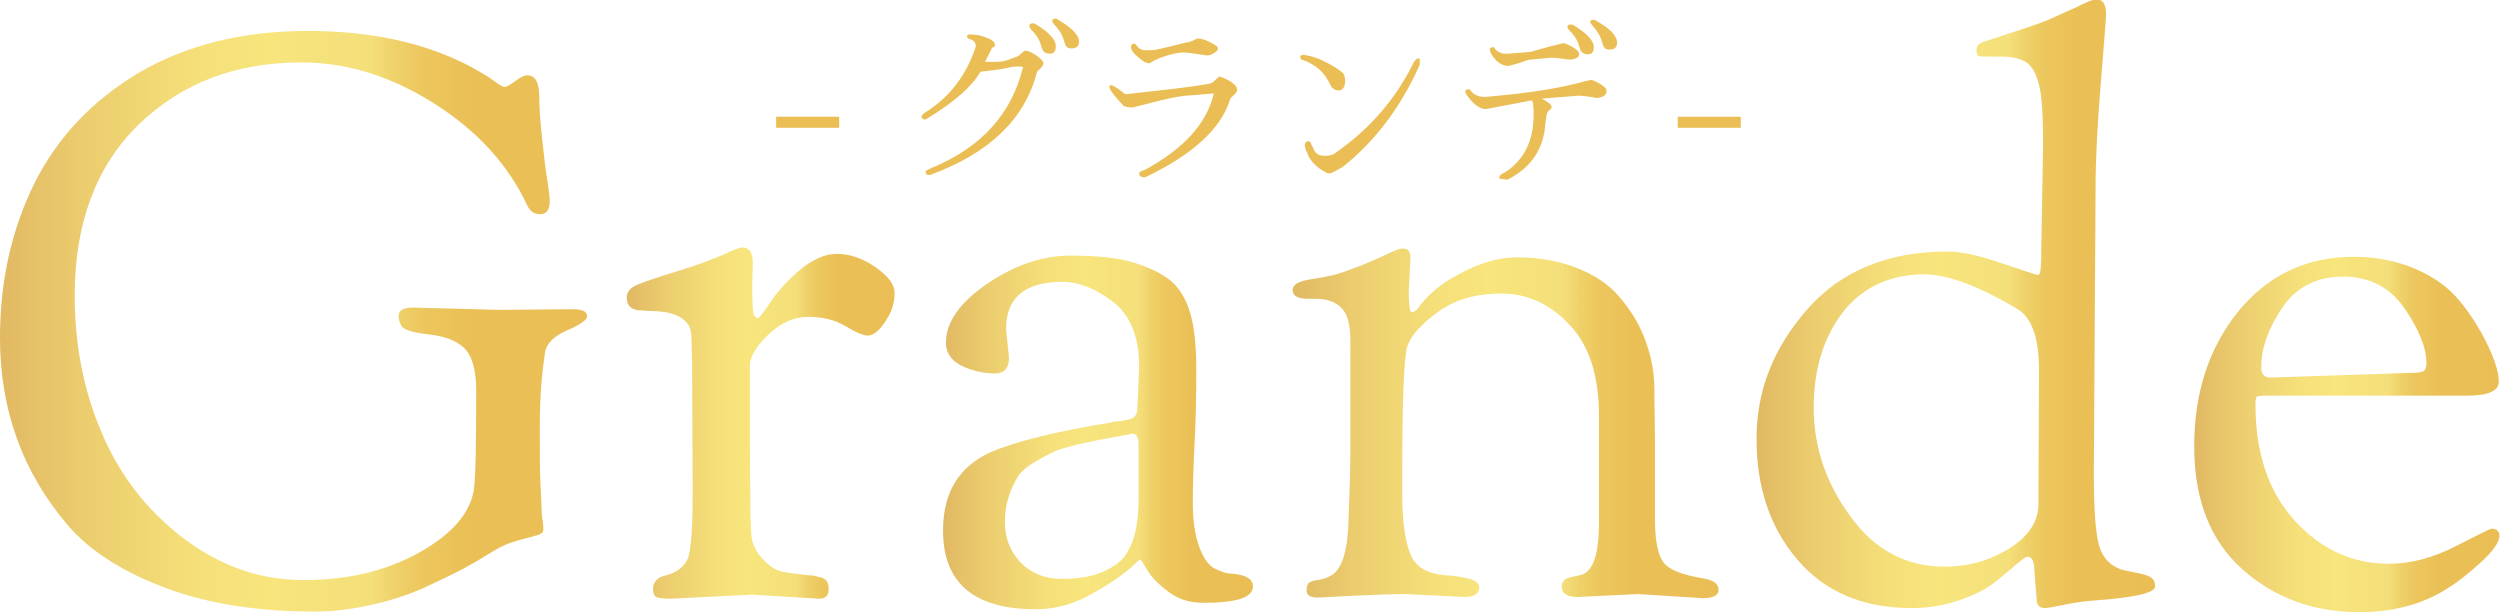
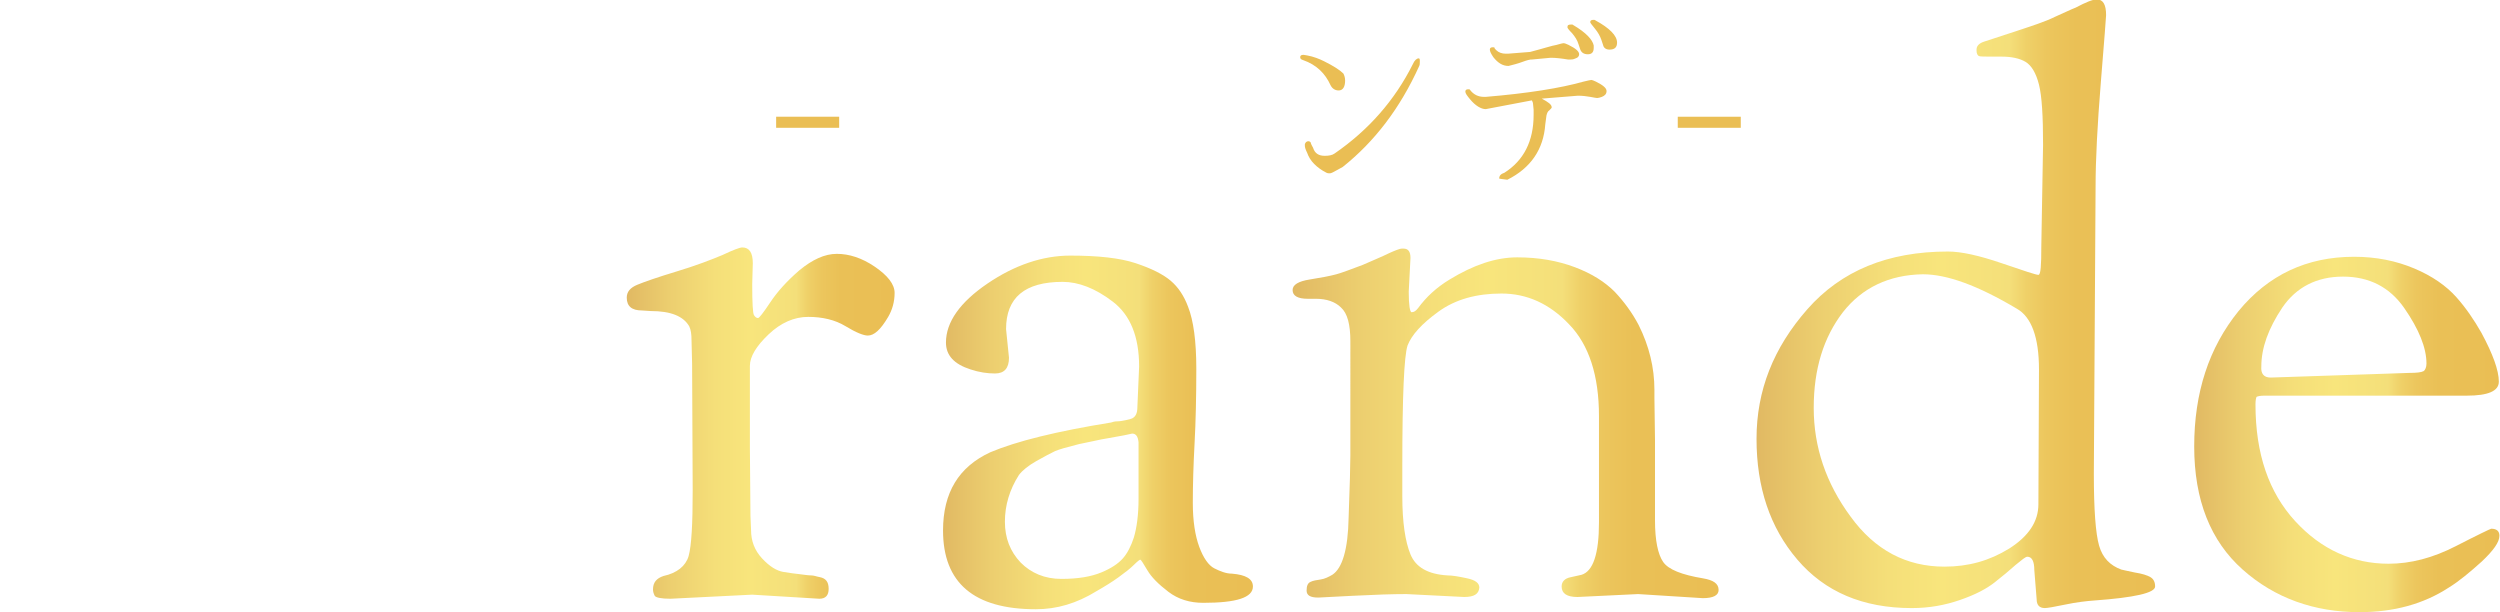
<svg xmlns="http://www.w3.org/2000/svg" version="1.1" id="レイヤー_1" x="0px" y="0px" viewBox="0 0 428.4 104.9" style="enable-background:new 0 0 428.4 104.9;" xml:space="preserve">
  <style type="text/css">
	.st0{fill:#EABE54;}
	.st1{fill:url(#SVGID_1_);}
	.st2{fill:url(#SVGID_00000147183000360332549400000005812971496363481279_);}
	.st3{fill:url(#SVGID_00000039108076138872922420000016772136114682867087_);}
	.st4{fill:url(#SVGID_00000072985980972979183570000014953521535601210249_);}
	.st5{fill:url(#SVGID_00000160913125042338533840000003739771805958997934_);}
	.st6{fill:url(#SVGID_00000082363835742616609550000015746845772817439646_);}
</style>
  <g>
    <path class="st0" d="M143.8,20v1.9H133V20H143.8z" />
-     <path class="st0" d="M175.3,11.5c-0.2-0.1-0.6-0.1-1.1-0.1s-1,0.1-1.4,0.2c-0.4,0.1-2,0.4-4.8,0.7c-1.4,2.5-4.5,5.2-9.1,8   c-0.2,0.1-0.4,0.2-0.5,0.2c-0.1,0-0.2-0.1-0.3-0.2c-0.1-0.1-0.2-0.2-0.2-0.3c0-0.2,0.2-0.4,0.6-0.7c4.2-2.6,7.1-6.4,8.7-11.3   c0-0.1,0-0.1,0-0.1c0-0.6-0.3-1-1-1.2c-0.3-0.1-0.5-0.2-0.5-0.4c0-0.3,0.2-0.4,0.6-0.4c1,0,2,0.2,3.1,0.7c0.7,0.3,1.1,0.7,1.1,1.1   c0,0.2-0.1,0.4-0.3,0.4s-0.3,0.2-0.3,0.3l-1.1,2.2c0.3,0,0.8,0,1.7,0c0.9,0,1.7-0.1,2.4-0.4c0.8-0.3,1.3-0.5,1.6-0.6   c0.7-0.6,1-0.9,1.1-0.9s0.1,0,0.2,0c0.4,0,1,0.3,1.8,0.8c0.8,0.6,1.2,1,1.2,1.3c0,0.3-0.2,0.6-0.5,0.9c-0.3,0.3-0.5,0.5-0.6,0.6   c-2,8-8.1,13.9-18.1,17.6c-0.2,0.1-0.3,0.1-0.4,0.1c-0.4,0-0.6-0.2-0.6-0.6v0c0-0.1,0.3-0.3,1-0.6   C168.3,25.2,173.4,19.4,175.3,11.5z M180.9,8.1c0,0.7-0.3,1.1-1,1.1c-0.7,0-1.1-0.3-1.3-0.8l-0.3-0.9c-0.2-0.7-0.6-1.3-1.1-1.9   c-0.6-0.6-0.8-0.9-0.8-1V4.4c0-0.3,0.2-0.4,0.7-0.4c0.1,0,0.2,0,0.3,0.1c2.2,1.3,3.3,2.5,3.5,3.5C180.9,7.8,180.9,7.9,180.9,8.1z    M184.9,7.1c0,0.8-0.4,1.2-1.3,1.2c-0.6,0-1-0.3-1.1-0.8l-0.3-0.9c-0.2-0.6-0.6-1.3-1.1-1.9c-0.6-0.6-0.8-1-0.8-1.1   c0-0.3,0.2-0.4,0.6-0.4c0.1,0,0.2,0,0.3,0.1C183.6,4.7,184.9,6,184.9,7.1z" />
-     <path class="st0" d="M196.2,30.4c-0.6,0-1-0.2-1-0.7c0-0.2,0.3-0.4,1-0.6c6.6-3.6,10.6-7.9,11.8-13.1c-1.9,0.2-3.5,0.3-4.8,0.4   c-1.3,0.1-3.1,0.5-5.5,1.1l-3.5,0.9c-0.9,0-1.5-0.1-1.7-0.3c-1.6-1.7-2.4-2.8-2.4-3.2c0-0.3,0.2-0.4,0.7-0.2   c0.8,0.5,1.4,0.9,1.8,1.3c0.2,0.1,0.4,0.2,0.7,0.1c1.2-0.1,2.4-0.3,3.6-0.4c6.4-0.7,10-1.2,10.8-1.5c0.8-0.7,1.2-1.1,1.3-1.1   s0.5,0.2,1.2,0.5c1.2,0.6,1.8,1.2,1.8,1.8c0,0.3-0.3,0.7-1,1.3c-0.1,0.1-0.2,0.2-0.2,0.3C209.3,22,204.4,26.5,196.2,30.4   L196.2,30.4z M196.3,10.7c-0.3-0.1-0.8-0.5-1.5-1.1c-0.7-0.6-1-1.1-1-1.6c0-0.3,0.2-0.5,0.5-0.5c0.2,0,0.3,0,0.3,0.1   c0.3,0.4,0.6,0.7,0.8,0.8c0.2,0.1,0.5,0.2,0.8,0.2c0.4,0,0.8,0,1.3,0c0.5,0,2.4-0.5,5.7-1.3c0.6-0.1,1.1-0.2,1.7-0.6   c0.2-0.1,0.3-0.1,0.4-0.1c0.5,0,1.2,0.2,2,0.6s1.2,0.7,1.3,0.8c0.1,0.1,0.1,0.3,0.1,0.4c0,0.2-0.2,0.4-0.7,0.7   c-0.4,0.3-0.8,0.4-1.2,0.4c-1.9-0.3-3.2-0.5-4-0.5c-0.8,0-1.8,0.2-3.1,0.6c-1.2,0.4-2.1,0.8-2.6,1.2   C196.9,10.9,196.6,10.8,196.3,10.7z" />
    <path class="st0" d="M230.5,13.8c0,1.1-0.4,1.7-1.1,1.7c-0.6,0-1.1-0.3-1.4-0.9c-0.9-2-2.4-3.5-4.7-4.3c-0.3-0.1-0.5-0.2-0.5-0.5   c0-0.3,0.2-0.4,0.6-0.4l0.6,0.1c1.1,0.2,2.1,0.6,2.9,1c1.6,0.8,2.7,1.5,3.3,2.1C230.3,12.8,230.5,13.2,230.5,13.8z M227,26.7   L227,26.7c0.7,0,1.3-0.1,1.7-0.4c5.8-4,10.3-9.1,13.4-15.3c0.3-0.7,0.7-1,1-1c0.2,0,0.2,0.2,0.2,0.5c0,0.4,0,0.6-0.1,0.8   c-3.3,7.3-7.7,13-13.1,17.3l-0.9,0.5c-0.7,0.4-1.1,0.6-1.3,0.6c-0.2,0-0.4,0-0.6-0.1c-0.8-0.4-1.5-0.9-2.1-1.5s-1-1.3-1.2-1.9   c-0.3-0.6-0.4-1-0.4-1.2v-0.3c0.1-0.3,0.3-0.5,0.6-0.5c0.2,0,0.3,0.1,0.4,0.2c0,0.1,0.1,0.4,0.4,0.9C225.3,26.3,226,26.7,227,26.7z   " />
    <path class="st0" d="M264.2,16.9c1.1,0.6,1.7,1,1.7,1.5c0,0.1-0.1,0.2-0.4,0.5c-0.3,0.2-0.4,0.5-0.5,0.9l-0.2,1.5   c-0.3,4.3-2.5,7.5-6.5,9.5c-1-0.1-1.4-0.2-1.4-0.2c0-0.5,0.3-0.8,0.9-1c3.3-2.1,5-5.4,5-9.9c0-0.3,0-0.6,0-0.9l-0.1-1   c0-0.2-0.1-0.4-0.2-0.6l-7.9,1.5c-0.8,0-1.8-0.6-2.7-1.7c-0.5-0.6-0.8-1-0.8-1.3c0-0.3,0.2-0.4,0.5-0.4c0.1,0,0.3,0,0.3,0.1   c0.6,0.8,1.4,1.2,2.4,1.2c0.1,0,0.2,0,0.3,0c7.2-0.6,12.8-1.5,16.7-2.6c0.8-0.2,1.3-0.3,1.4-0.3c0.1,0,0.4,0.1,0.8,0.3   c1.2,0.6,1.8,1.1,1.8,1.6s-0.3,0.8-0.8,1c-0.3,0.1-0.6,0.2-0.8,0.2c-0.2,0-0.6-0.1-1.2-0.2c-0.6-0.1-1.3-0.2-2.1-0.2L264.2,16.9z    M262.5,10.2h-0.2c-0.1,0-0.6,0.1-1.4,0.4c-0.8,0.3-1.6,0.5-2.4,0.7c-1,0-1.8-0.5-2.6-1.5c-0.4-0.6-0.6-1-0.6-1.3   c0-0.3,0.2-0.4,0.5-0.4c0.2,0,0.3,0,0.3,0.1s0.1,0.2,0.3,0.4c0.4,0.4,1,0.6,1.6,0.6c0,0,0.2,0,0.4,0l3.8-0.3   c2.3-0.6,3.8-1.1,4.5-1.2c0.7-0.2,1.1-0.3,1.2-0.3c0.2,0,0.5,0.1,0.9,0.3c1.2,0.6,1.8,1.1,1.8,1.6c0,0.3-0.2,0.6-0.6,0.7   c-0.4,0.2-0.7,0.2-0.9,0.2h-0.4c-1.2-0.2-2.2-0.3-2.9-0.3h-0.1L262.5,10.2z M273.1,8.2c0,0.7-0.3,1.1-1,1.1c-0.7,0-1.1-0.3-1.3-0.8   l-0.3-0.9c-0.2-0.7-0.6-1.3-1.1-1.9c-0.6-0.6-0.8-0.9-0.8-1V4.6c0-0.3,0.2-0.4,0.7-0.4c0.1,0,0.2,0,0.3,0.1   c2.2,1.3,3.3,2.5,3.5,3.5C273.1,7.9,273.1,8.1,273.1,8.2z M277.1,7.3c0,0.8-0.4,1.2-1.3,1.2c-0.6,0-1-0.3-1.1-0.8l-0.3-0.9   c-0.2-0.6-0.6-1.3-1.1-1.9s-0.8-1-0.8-1.1c0-0.3,0.2-0.4,0.6-0.4c0.1,0,0.2,0,0.3,0.1C275.8,4.8,277.1,6.1,277.1,7.3z" />
    <path class="st0" d="M298.3,20v1.9h-10.8V20H298.3z" />
  </g>
  <g>
    <linearGradient id="SVGID_1_" gradientUnits="userSpaceOnUse" x1="0" y1="54.949" x2="100.586" y2="54.949">
      <stop offset="0" style="stop-color:#E1B963" />
      <stop offset="0.156" style="stop-color:#ECCE6F" />
      <stop offset="0.33" style="stop-color:#F5DF79" />
      <stop offset="0.46" style="stop-color:#F8E57C" />
      <stop offset="0.634" style="stop-color:#F4DF7A" />
      <stop offset="0.635" style="stop-color:#F4DE79" />
      <stop offset="0.677" style="stop-color:#EFD068" />
      <stop offset="0.728" style="stop-color:#ECC65D" />
      <stop offset="0.8" style="stop-color:#EAC056" />
      <stop offset="1" style="stop-color:#EABE54" />
    </linearGradient>
-     <path class="st1" d="M85.6,53.1l10.8-0.1h2c1.4,0,2.2,0.4,2.2,1.2c0,0.6-1.1,1.4-3.4,2.4c-2.3,1-3.6,2.3-3.8,3.8   c-0.6,3.9-0.9,8-0.9,12.5s0,7.7,0.1,9.8c0.1,2.1,0.2,3.5,0.2,4.4c0,0.9,0.1,1.6,0.2,2.2c0.1,0.6,0.1,1.1,0.1,1.5   c0,0.4-0.3,0.7-1,0.9c-0.7,0.2-1.8,0.5-3.3,0.9c-1.5,0.4-2.9,1-4.2,1.8c-1.3,0.8-2.2,1.3-2.8,1.7c-0.6,0.4-1.5,0.8-2.5,1.4   c-1,0.5-2.1,1.1-3.2,1.6c-1.1,0.5-2.3,1.1-3.6,1.7c-1.4,0.6-2.7,1.1-4.2,1.6c-1.4,0.4-2.9,0.9-4.5,1.2c-3.4,0.8-6.7,1.2-9.7,1.2   c-9.8,0-18.3-1.3-25.6-4c-7.2-2.7-12.9-6.2-16.8-10.7C3.9,81,0,70.3,0,57.9c0-9.8,2-18.6,5.9-26.5c3.9-7.8,9.9-14.2,18-19   C32,7.7,41.6,5.3,52.8,5.3c10.7,0,20,2,27.8,6.1c1.8,1,3.2,1.8,4.1,2.5c0.9,0.7,1.5,1,1.8,1s0.8-0.3,1.8-1c0.9-0.7,1.6-1,2-1   c1.4,0,2,1.1,2.1,3.3c0,2.2,0.2,4.7,0.5,7.6c0.3,2.9,0.6,5.3,0.9,7.2c0.3,1.9,0.4,3,0.4,3.4c0,1.5-0.5,2.3-1.6,2.3   c-1.1,0-1.8-0.5-2.3-1.6c-3.2-6.8-8.4-12.6-15.8-17.3c-7.4-4.7-15-7.1-22.8-7.1c-11.3,0-20.5,3.5-27.9,10.6   c-7.3,7.1-11,16.9-11,29.4c0,8.3,1.5,16.1,4.6,23.4c3.1,7.3,7.7,13.3,14,18.1c6.3,4.8,13.1,7.2,20.7,7.2s14.1-1.6,19.7-4.7   c5.6-3.1,8.8-6.8,9.4-10.8c0.3-2.2,0.4-7.8,0.4-17c0-3.5-0.7-5.9-2-7.2c-1.3-1.3-3.4-2.1-6.1-2.4c-2.8-0.3-4.3-0.8-4.7-1.4   c-0.3-0.6-0.5-1.1-0.5-1.7c0-1,0.8-1.5,2.4-1.5L85.6,53.1z" />
    <linearGradient id="SVGID_00000096048197376073374680000014444972799743801739_" gradientUnits="userSpaceOnUse" x1="107.472" y1="72.569" x2="153.24" y2="72.569">
      <stop offset="0" style="stop-color:#E1B963" />
      <stop offset="0.156" style="stop-color:#ECCE6F" />
      <stop offset="0.33" style="stop-color:#F5DF79" />
      <stop offset="0.46" style="stop-color:#F8E57C" />
      <stop offset="0.634" style="stop-color:#F4DF7A" />
      <stop offset="0.635" style="stop-color:#F4DE79" />
      <stop offset="0.677" style="stop-color:#EFD068" />
      <stop offset="0.728" style="stop-color:#ECC65D" />
      <stop offset="0.8" style="stop-color:#EAC056" />
      <stop offset="1" style="stop-color:#EABE54" />
    </linearGradient>
    <path style="fill:url(#SVGID_00000096048197376073374680000014444972799743801739_);" d="M111.5,53.3l-1.5-0.1   c-1.7,0-2.6-0.7-2.6-2.2c0-1,0.6-1.7,1.8-2.2c1.2-0.5,3.5-1.3,6.8-2.3c3.3-1,5.9-2,7.8-2.8c1.9-0.9,3-1.3,3.4-1.3   c1.2,0,1.8,0.9,1.8,2.7l-0.1,3.6c0,3.2,0.1,5,0.3,5.3c0.2,0.3,0.4,0.5,0.7,0.5c0.2,0,0.9-0.9,2.1-2.7c1.2-1.8,2.8-3.6,5-5.5   c2.2-1.8,4.3-2.8,6.4-2.8c2.1,0,4.3,0.7,6.5,2.2c2.2,1.5,3.4,3,3.4,4.5c0,1.5-0.4,2.9-1.1,4.1c-1.3,2.2-2.4,3.2-3.5,3.2   c-0.7,0-2-0.5-3.8-1.6c-1.8-1.1-4-1.6-6.4-1.6c-2.4,0-4.7,1-6.8,3c-2.1,2-3.2,3.8-3.2,5.4v14l0.1,11.7l0.1,2.4   c0,1.9,0.6,3.5,1.9,4.9c1.3,1.4,2.5,2.1,3.6,2.3c1.1,0.2,2.1,0.3,2.9,0.4c0.8,0.1,1.4,0.2,1.9,0.2c0.5,0,0.9,0.2,1.5,0.3   c1,0.2,1.5,0.8,1.5,2c0,1.1-0.5,1.7-1.6,1.7l-11.5-0.7l-14,0.7c-1.6,0-2.5-0.2-2.7-0.5c-0.2-0.4-0.3-0.7-0.3-1.1   c0-1.2,0.6-1.9,1.8-2.3c2.3-0.5,3.8-1.7,4.3-3.4c0.5-1.8,0.7-5.5,0.7-11.3l-0.1-21.7l-0.1-4c0-1-0.1-1.8-0.4-2.4   C117.1,54.2,115,53.3,111.5,53.3z" />
    <linearGradient id="SVGID_00000080186370717593516930000006677613471916754107_" gradientUnits="userSpaceOnUse" x1="161.61" y1="74.054" x2="214.672" y2="74.054">
      <stop offset="0" style="stop-color:#E1B963" />
      <stop offset="0.156" style="stop-color:#ECCE6F" />
      <stop offset="0.33" style="stop-color:#F5DF79" />
      <stop offset="0.46" style="stop-color:#F8E57C" />
      <stop offset="0.634" style="stop-color:#F4DF7A" />
      <stop offset="0.635" style="stop-color:#F4DE79" />
      <stop offset="0.677" style="stop-color:#EFD068" />
      <stop offset="0.728" style="stop-color:#ECC65D" />
      <stop offset="0.8" style="stop-color:#EAC056" />
      <stop offset="1" style="stop-color:#EABE54" />
    </linearGradient>
    <path style="fill:url(#SVGID_00000080186370717593516930000006677613471916754107_);" d="M177.5,104.4c-10.6,0-15.9-4.5-15.9-13.5   c0-6.5,2.7-10.9,8.1-13.4c4.5-1.9,11.4-3.6,20.7-5.1c0.3-0.1,0.6-0.2,1.1-0.2c0.4,0,0.9-0.1,1.4-0.2c0.5-0.1,0.9-0.2,1.1-0.3   c0.6-0.3,0.9-0.9,0.9-1.9l0.3-7c0-5.1-1.5-8.8-4.5-11.1c-3-2.3-5.9-3.4-8.6-3.4c-6.5,0-9.7,2.7-9.7,8.1l0.5,4.9   c0,1.8-0.8,2.7-2.4,2.7c-1.3,0-2.7-0.2-4.2-0.7c-2.8-0.9-4.2-2.4-4.2-4.6c0-3.5,2.4-6.9,7.1-10.1c4.7-3.2,9.5-4.8,14.2-4.8   s8.5,0.4,11.2,1.3c2.7,0.9,4.7,1.9,6,3c1.3,1.1,2.3,2.6,3,4.5c0.9,2.3,1.4,5.8,1.4,10.6s-0.1,9.1-0.3,12.8   c-0.2,3.7-0.3,7.1-0.3,10.2s0.4,5.6,1.1,7.5c0.7,1.9,1.6,3.2,2.6,3.7c1,0.5,2,0.9,3,0.9c2.4,0.2,3.6,0.9,3.6,2.2   c0,1.9-2.8,2.8-8.5,2.8c-2.3,0-4.3-0.6-6-1.9c-1.7-1.3-2.9-2.5-3.6-3.7c-0.7-1.2-1.1-1.8-1.2-1.8c-0.1,0-0.5,0.3-1.1,0.9   c-0.6,0.6-1.5,1.3-2.6,2.1c-1.1,0.8-2.4,1.6-3.8,2.4C184.5,103.4,181.1,104.4,177.5,104.4z M194,74.3l-1.4,0.3   c-2.1,0.4-3.4,0.6-3.9,0.7c-0.5,0.1-1.8,0.4-3.8,0.8c-2,0.5-3.4,0.9-4.1,1.2c-0.8,0.4-1.8,0.9-3.2,1.7c-1.4,0.8-2.4,1.6-3,2.4   c-1.6,2.5-2.4,5.2-2.4,8c0,2.8,0.9,5.1,2.7,7c1.8,1.8,4.1,2.8,7,2.8s5.1-0.4,6.8-1.1c1.7-0.7,2.9-1.5,3.7-2.4   c0.8-0.9,1.4-2.1,1.9-3.6c0.5-1.7,0.8-3.9,0.8-6.6v-9.7C195,74.7,194.6,74.3,194,74.3z" />
    <linearGradient id="SVGID_00000164502257346304408630000003369125031481029541_" gradientUnits="userSpaceOnUse" x1="221.555" y1="72.568" x2="294.463" y2="72.568">
      <stop offset="0" style="stop-color:#E1B963" />
      <stop offset="0.156" style="stop-color:#ECCE6F" />
      <stop offset="0.33" style="stop-color:#F5DF79" />
      <stop offset="0.46" style="stop-color:#F8E57C" />
      <stop offset="0.634" style="stop-color:#F4DF7A" />
      <stop offset="0.635" style="stop-color:#F4DE79" />
      <stop offset="0.677" style="stop-color:#EFD068" />
      <stop offset="0.728" style="stop-color:#ECC65D" />
      <stop offset="0.8" style="stop-color:#EAC056" />
      <stop offset="1" style="stop-color:#EABE54" />
    </linearGradient>
    <path style="fill:url(#SVGID_00000164502257346304408630000003369125031481029541_);" d="M250.9,102.3l-9.9-0.5   c-2.3,0-5.4,0.1-9.3,0.3l-5.8,0.3c-1.4,0-2-0.4-2-1.2c0-0.8,0.2-1.3,0.7-1.5c0.4-0.2,1-0.3,1.7-0.4c0.7-0.1,1.3-0.4,2-0.8   c1.7-1.1,2.7-4.3,2.8-9.8c0.2-5.4,0.3-9,0.3-10.7V58.5c0-2.9-0.5-4.8-1.6-5.8c-1-1-2.5-1.5-4.3-1.5h-1.4c-1.7,0-2.6-0.5-2.6-1.5   c0-0.9,1-1.5,2.9-1.8c1.9-0.3,3.5-0.6,4.6-0.9c1.1-0.3,2.6-0.9,4.5-1.6c1.8-0.8,3.3-1.4,4.5-2c1.1-0.5,1.9-0.8,2.2-0.8h0.3   c0.8,0,1.2,0.5,1.2,1.6l-0.3,5.8c0,2.3,0.2,3.5,0.5,3.5c0.4,0,0.7-0.2,1.1-0.7c1.4-1.9,3.1-3.5,5.4-4.9c4.1-2.5,7.9-3.8,11.6-3.8   c3.7,0,7,0.6,9.9,1.7c2.9,1.1,5.1,2.5,6.8,4.2c1.6,1.7,3,3.6,4.1,5.7c1.8,3.6,2.7,7.3,2.7,11.1v1.4l0.1,7.2v13.8   c0,3.4,0.5,5.8,1.4,7.1c0.9,1.3,3.2,2.2,6.8,2.8c1.8,0.3,2.7,0.9,2.7,2c0,0.9-0.9,1.4-2.7,1.4l-11.1-0.7l-10.4,0.5   c-1.8,0-2.7-0.6-2.7-1.8c0-0.8,0.5-1.4,1.6-1.6l1.8-0.4c2-0.6,3-3.6,3-9V71.3c0-6.9-1.7-12.2-5.1-15.7c-3.4-3.6-7.3-5.3-11.6-5.3   c-4.3,0-7.9,1-10.8,3.1c-2.9,2.1-4.6,4-5.3,5.8c-0.6,1.8-0.9,8.7-0.9,20.7v5.1c0,4.5,0.5,7.8,1.4,10c0.9,2.2,3,3.4,6.3,3.6   c0.9,0,2,0.2,3.4,0.5c1.4,0.3,2.1,0.8,2.1,1.6C253.4,101.8,252.6,102.3,250.9,102.3z" />
    <linearGradient id="SVGID_00000103256325441845189780000006680853315903237250_" gradientUnits="userSpaceOnUse" x1="301.08" y1="52.114" x2="369.394" y2="52.114">
      <stop offset="0" style="stop-color:#E1B963" />
      <stop offset="0.156" style="stop-color:#ECCE6F" />
      <stop offset="0.33" style="stop-color:#F5DF79" />
      <stop offset="0.46" style="stop-color:#F8E57C" />
      <stop offset="0.634" style="stop-color:#F4DF7A" />
      <stop offset="0.635" style="stop-color:#F4DE79" />
      <stop offset="0.677" style="stop-color:#EFD068" />
      <stop offset="0.728" style="stop-color:#ECC65D" />
      <stop offset="0.8" style="stop-color:#EAC056" />
      <stop offset="1" style="stop-color:#EABE54" />
    </linearGradient>
    <path style="fill:url(#SVGID_00000103256325441845189780000006680853315903237250_);" d="M349,102.7l-0.4-5c0-1.5-0.4-2.3-1.2-2.3   c-0.3,0-0.9,0.5-2,1.4c-1,0.9-2.2,1.9-3.6,3c-1.4,1.1-3.3,2.1-5.9,3c-2.6,0.9-5.3,1.4-8.3,1.4c-8.4,0-14.9-2.8-19.6-8.3   c-4.7-5.5-7-12.4-7-20.7s2.9-15.6,8.7-22.2s13.8-9.9,24.1-9.9c2.3,0,5.4,0.7,9.2,2c3.8,1.3,5.9,2,6.3,2c0.4,0,0.5-1.6,0.5-4.9   l0.3-17.4c0-4.9-0.2-8.3-0.7-10.3c-0.5-2-1.3-3.3-2.3-3.9c-1-0.6-2.4-0.9-4.1-0.9h-1.5c-1.4,0-2.2,0-2.4-0.1s-0.4-0.4-0.4-0.9V8.5   c0-0.6,0.4-1.1,1.4-1.4c0.9-0.3,2.7-0.9,5.5-1.8c2.7-0.9,4.9-1.6,6.5-2.4c1.6-0.7,2.8-1.3,3.6-1.6c1.7-0.9,2.9-1.4,3.6-1.4   c1.1,0,1.6,0.9,1.6,2.7c0,0.3-0.3,4.1-0.9,11.5s-0.9,13.3-0.9,17.8l-0.3,49.3c0,6.1,0.3,10.2,0.9,12.3c0.6,2.1,1.9,3.4,3.8,4.1   c0.3,0.1,1,0.2,2.3,0.5c1.3,0.2,2.2,0.5,2.7,0.8c0.5,0.3,0.8,0.8,0.8,1.6c0,1.1-3.5,1.9-10.4,2.4c-1.4,0.1-3.1,0.3-5,0.7   c-1.9,0.4-3.1,0.6-3.5,0.6C349.5,104.2,349,103.7,349,102.7z M315.8,53.5c-3.3,4.3-5,9.7-5,16.4s2.1,12.9,6.3,18.6   c4.2,5.8,9.6,8.6,16.1,8.6c4.1,0,7.7-1,11.1-3.1c3.3-2.1,5-4.6,5-7.6l0.1-23.1c0-5.5-1.3-9-3.8-10.4c-6.7-4-12-5.9-16.1-5.9   C323.7,47.1,319.1,49.3,315.8,53.5z" />
    <linearGradient id="SVGID_00000015338223242154454410000008067139247157985175_" gradientUnits="userSpaceOnUse" x1="376.011" y1="74.459" x2="428.394" y2="74.459">
      <stop offset="0" style="stop-color:#E1B963" />
      <stop offset="0.156" style="stop-color:#ECCE6F" />
      <stop offset="0.33" style="stop-color:#F5DF79" />
      <stop offset="0.46" style="stop-color:#F8E57C" />
      <stop offset="0.634" style="stop-color:#F4DF7A" />
      <stop offset="0.635" style="stop-color:#F4DE79" />
      <stop offset="0.677" style="stop-color:#EFD068" />
      <stop offset="0.728" style="stop-color:#ECC65D" />
      <stop offset="0.8" style="stop-color:#EAC056" />
      <stop offset="1" style="stop-color:#EABE54" />
    </linearGradient>
    <path style="fill:url(#SVGID_00000015338223242154454410000008067139247157985175_);" d="M384.3,97.6c-5.5-4.9-8.3-11.9-8.3-21.1   c0-9.2,2.5-16.9,7.6-23.2c5.1-6.2,11.7-9.3,19.8-9.3c3.8,0,7.2,0.7,10.3,2s5.5,3,7.2,4.9c1.7,1.9,3.1,4,4.3,6.1c2,3.7,3,6.5,3,8.4   c0,1.6-1.8,2.4-5.5,2.4H388c-0.7,0-1.1,0.1-1.3,0.2c-0.1,0.1-0.2,0.6-0.2,1.3c0,8.5,2.3,15.1,6.8,20c4.5,4.9,9.9,7.3,16,7.3   c3.8,0,7.6-1,11.5-3c3.9-2,6-3,6.1-3c0.9,0,1.4,0.4,1.4,1.2c0,1.1-1,2.5-3,4.4c-2,1.8-3.9,3.4-5.7,4.5c-4.3,2.8-9.4,4.2-15.3,4.2   C396.6,104.9,389.8,102.5,384.3,97.6z M389.1,64.7l23.8-0.8c1.3,0,2-0.1,2.4-0.3c0.3-0.2,0.5-0.7,0.5-1.3c0-2.7-1.3-5.9-3.8-9.5   c-2.5-3.6-6-5.4-10.5-5.4c-4.5,0-8,1.8-10.4,5.3c-2.4,3.6-3.6,6.9-3.6,10.1C387.4,64,387.9,64.7,389.1,64.7z" />
  </g>
</svg>